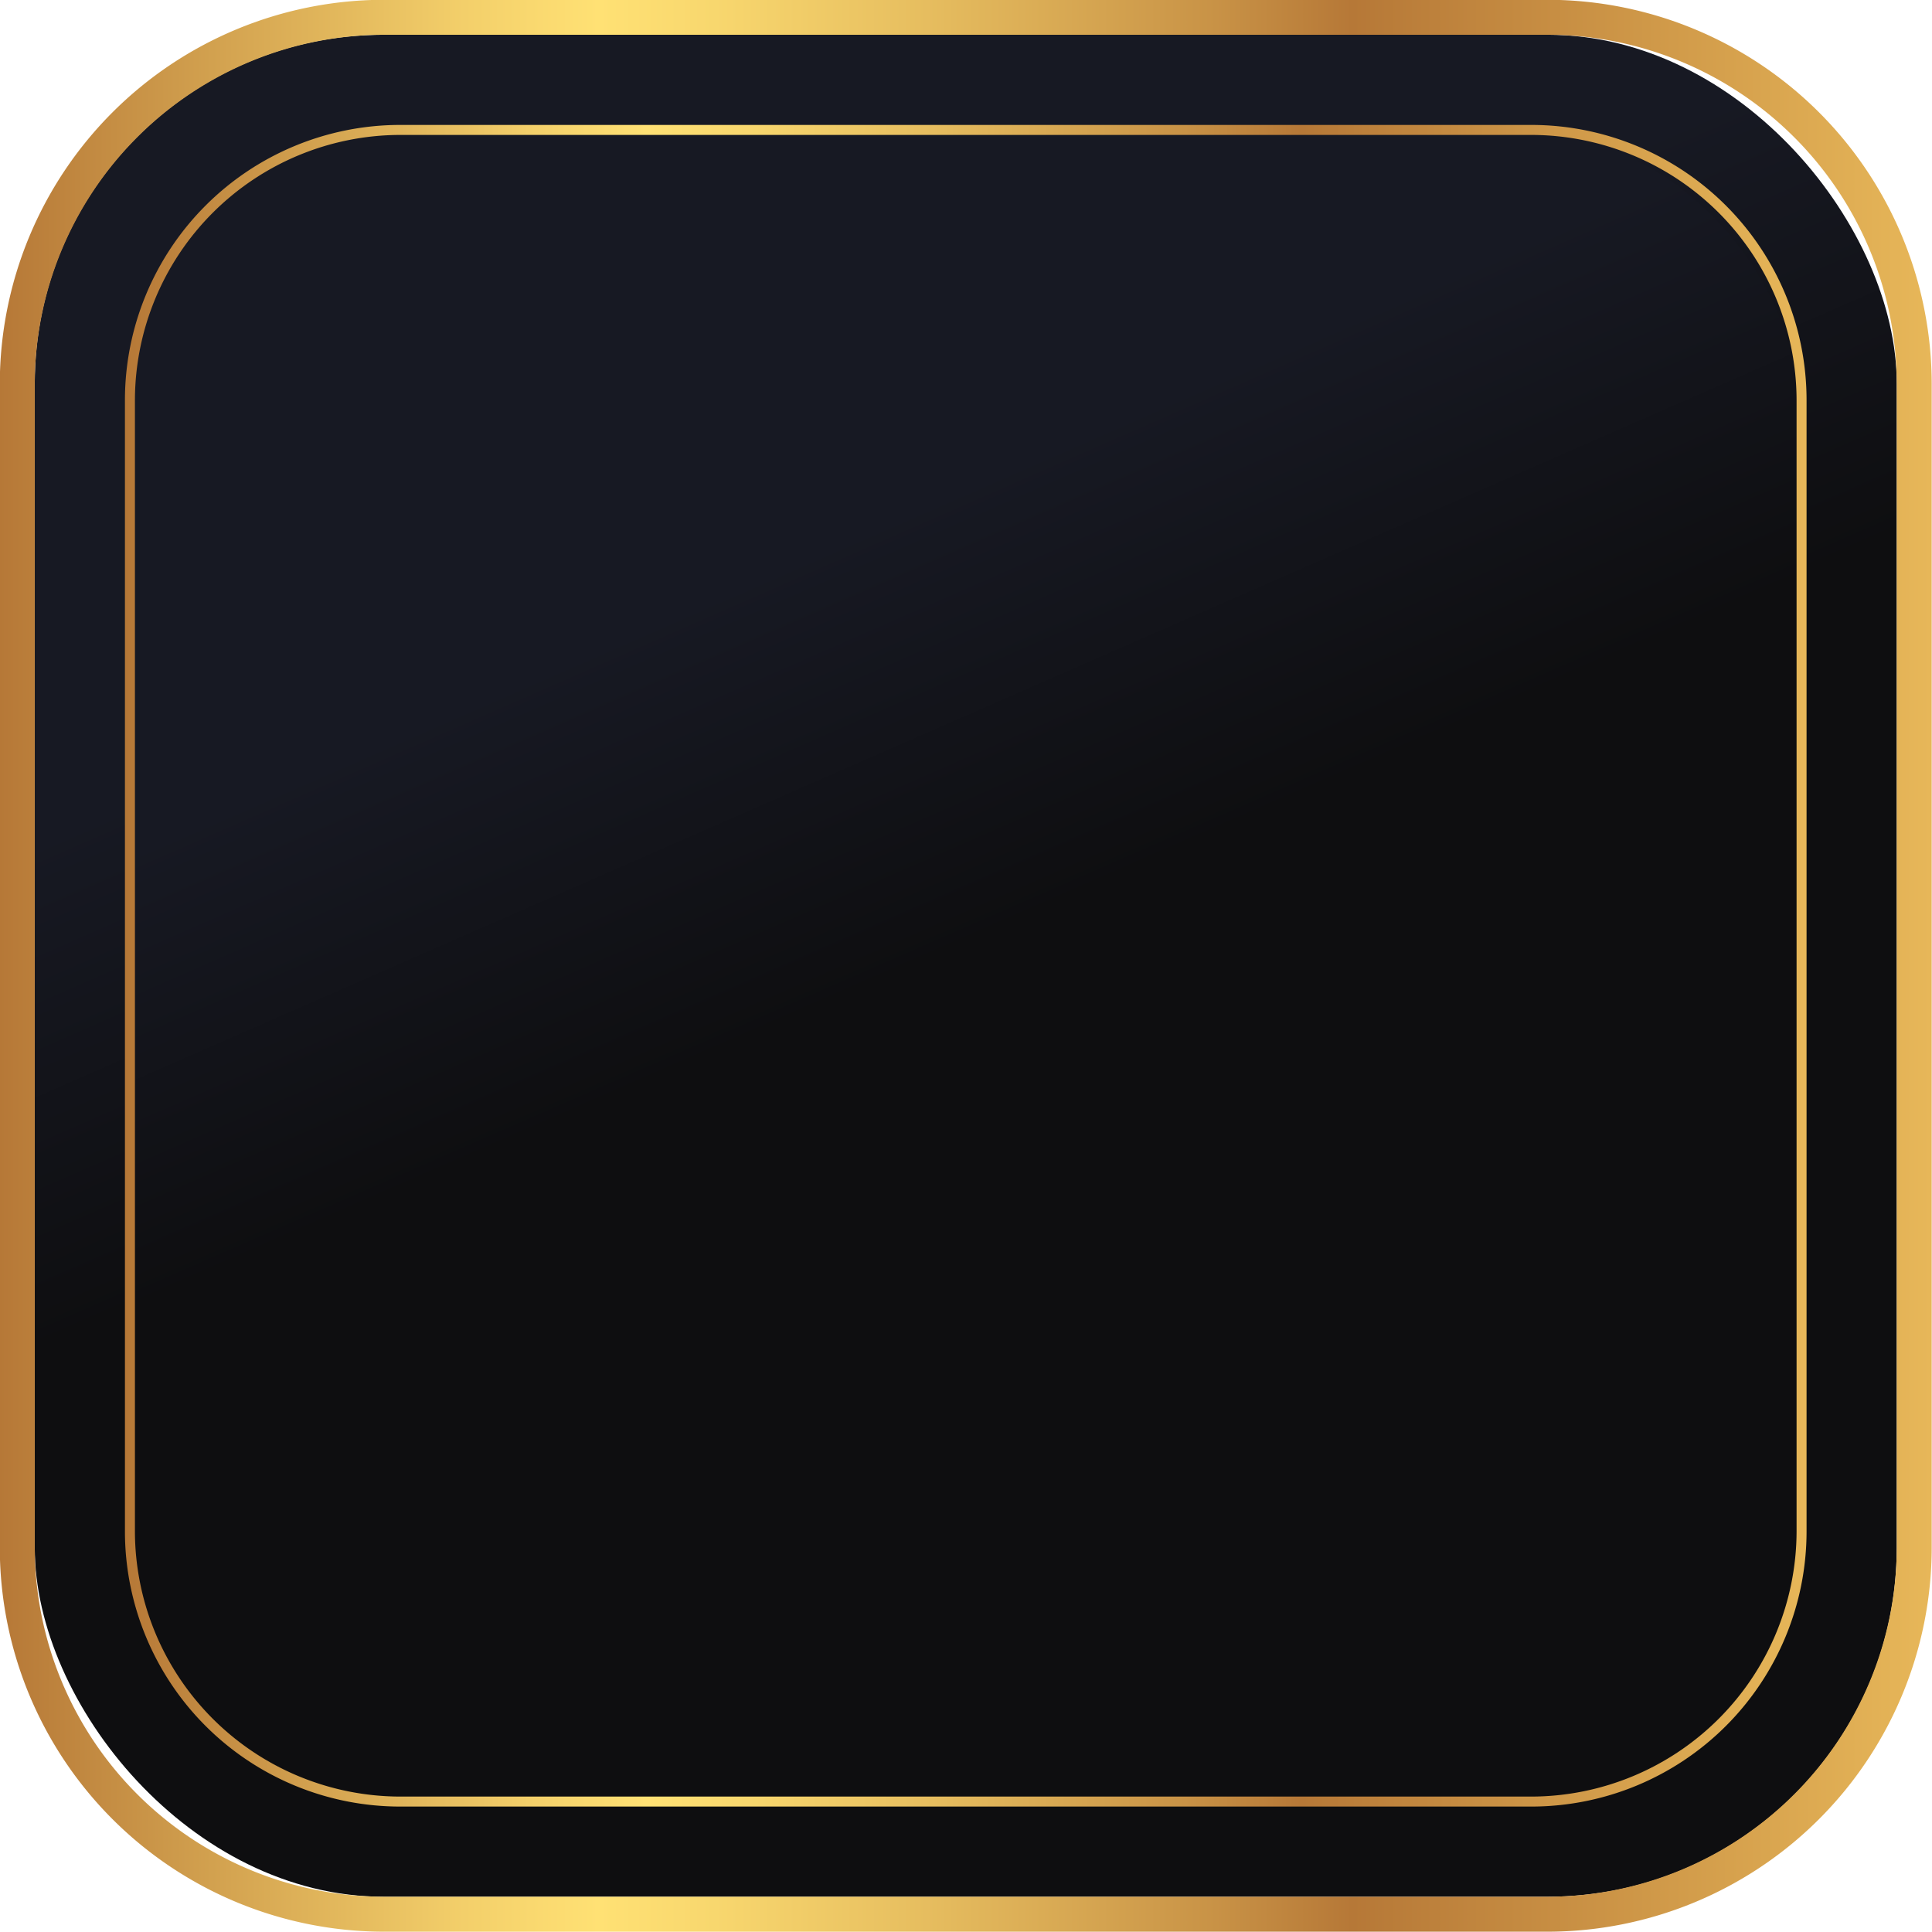
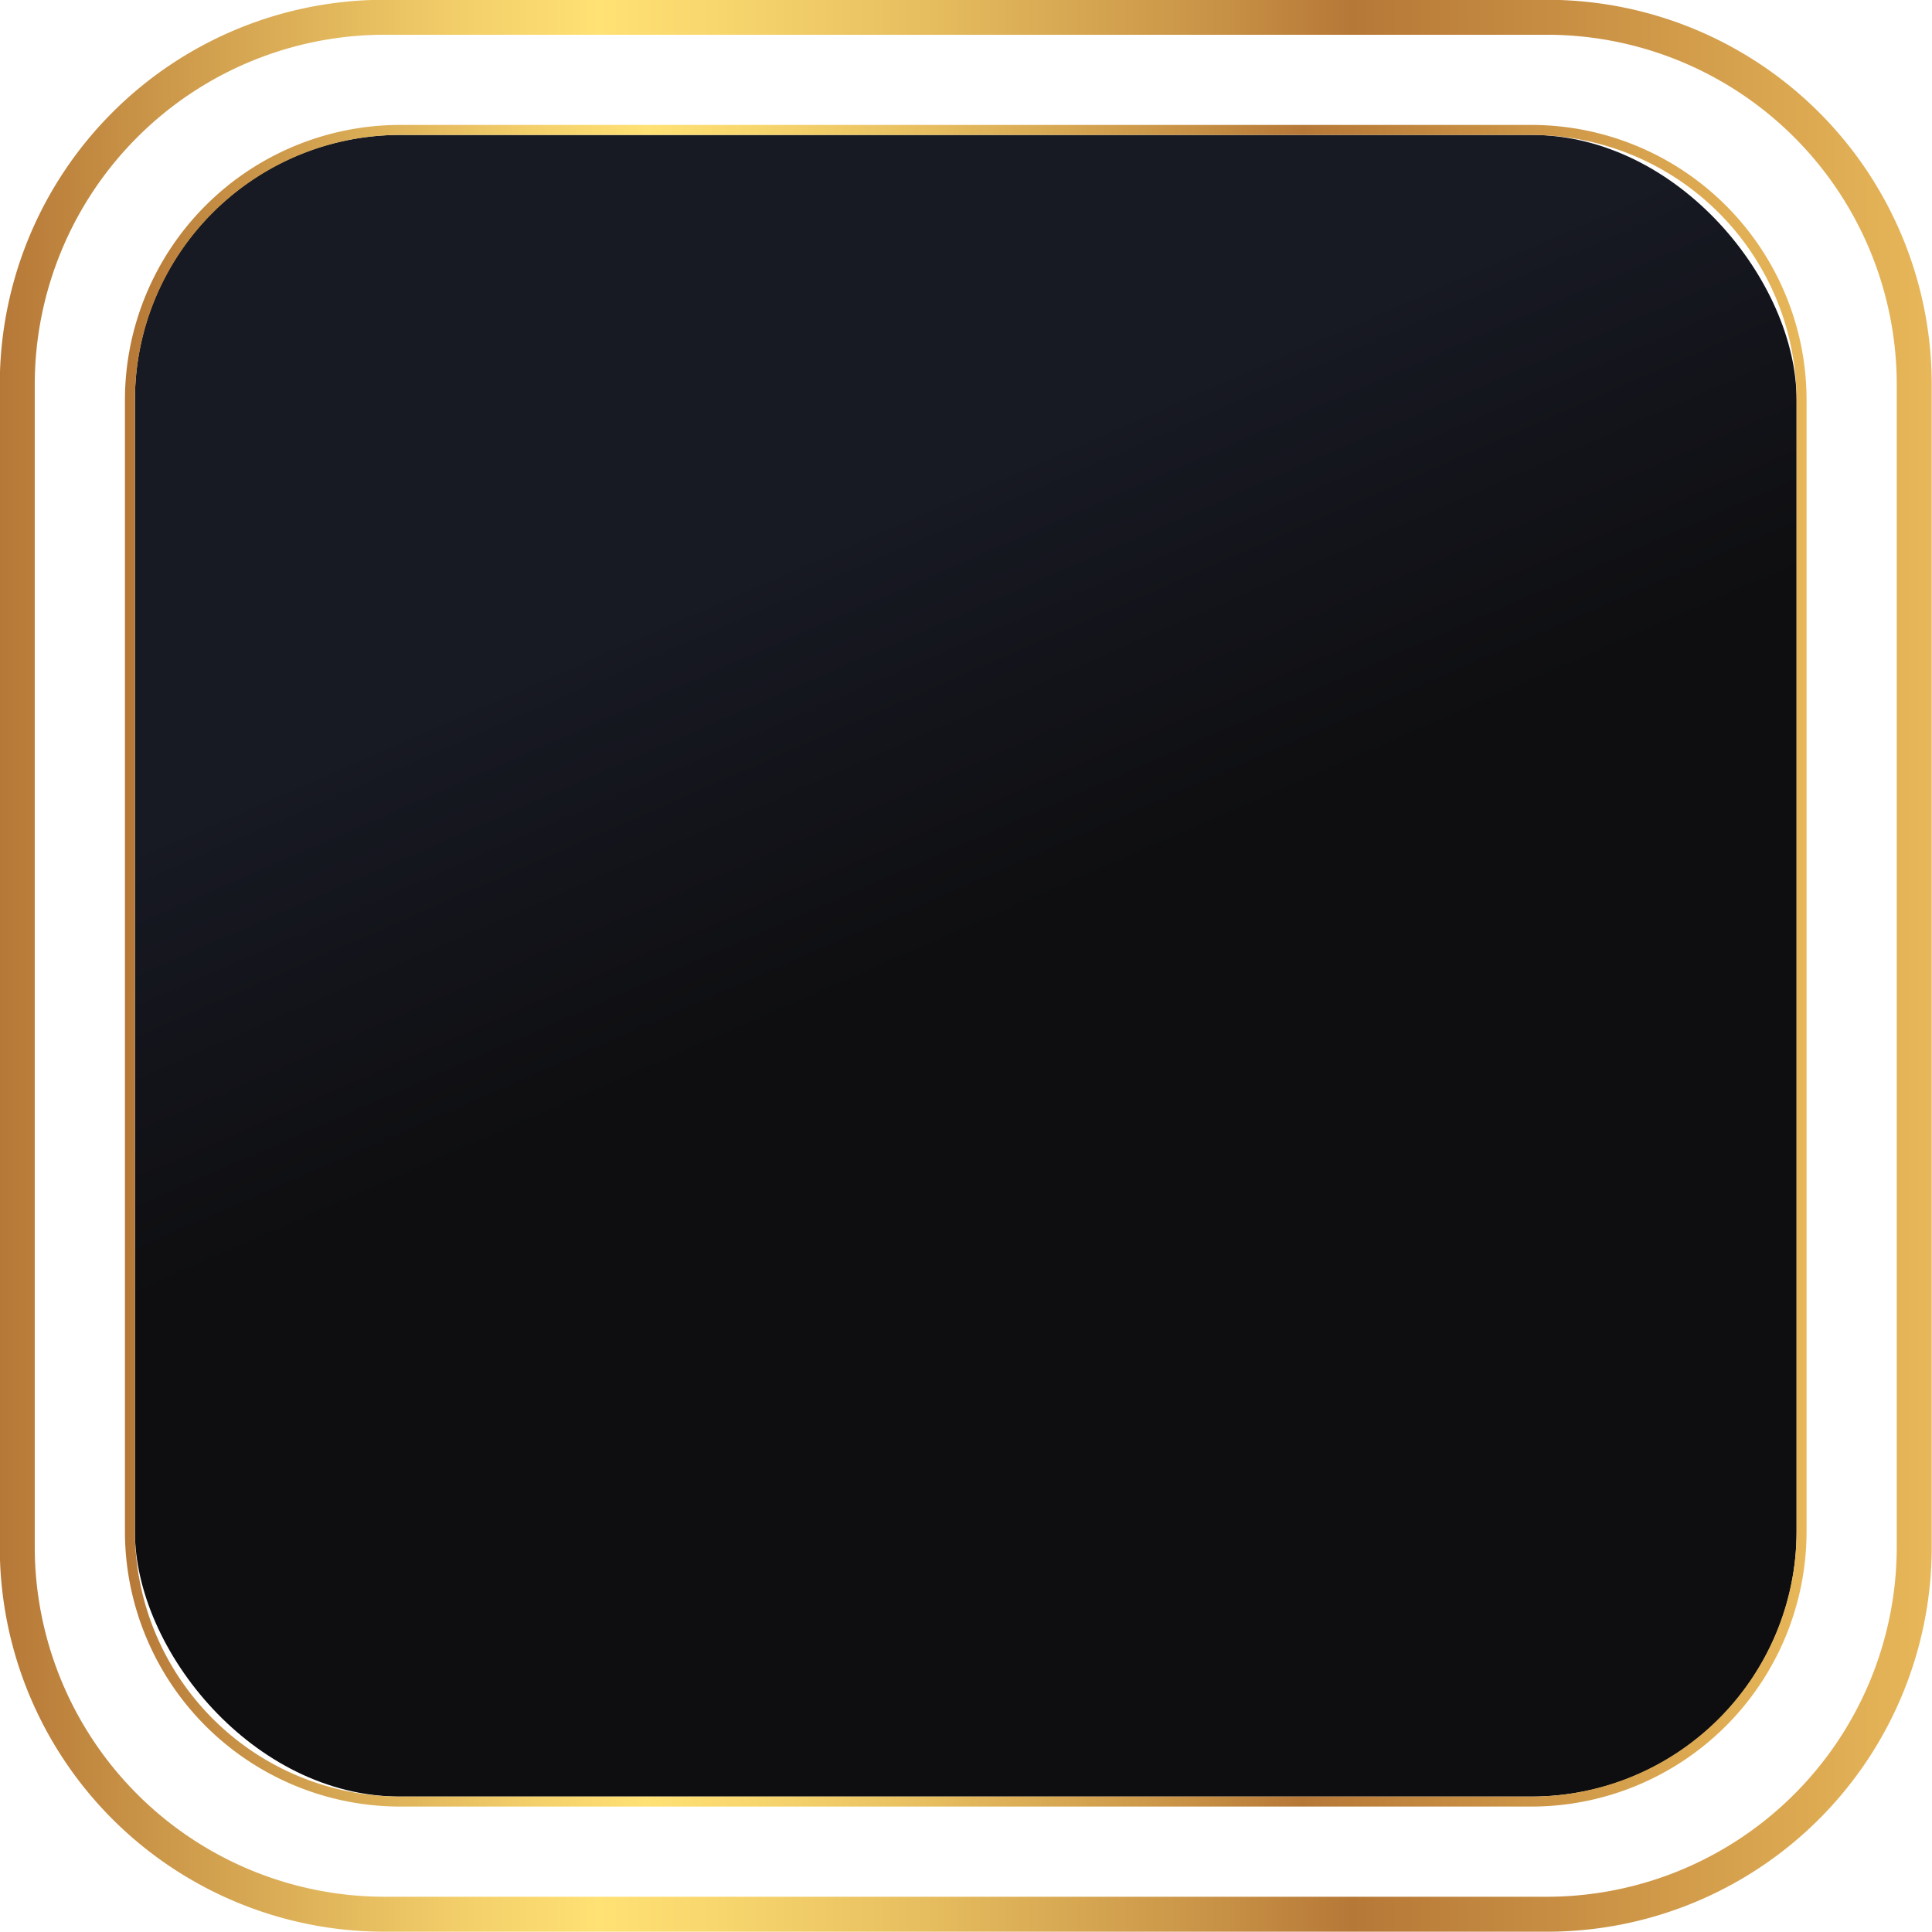
<svg xmlns="http://www.w3.org/2000/svg" xmlns:xlink="http://www.w3.org/1999/xlink" data-name="Layer 1" height="386.9" preserveAspectRatio="xMidYMid meet" version="1.0" viewBox="56.6 56.6 386.9 386.9" width="386.9" zoomAndPan="magnify">
  <defs>
    <linearGradient gradientUnits="userSpaceOnUse" id="a" x1="248.58" x2="210.78" xlink:actuate="onLoad" xlink:show="other" xlink:type="simple" y1="246.75" y2="160.5">
      <stop offset="0" stop-color="#0e0e10" />
      <stop offset="1" stop-color="#171923" />
    </linearGradient>
    <linearGradient gradientUnits="userSpaceOnUse" id="b" x1="56.56" x2="443.44" xlink:actuate="onLoad" xlink:show="other" xlink:type="simple" y1="250" y2="250">
      <stop offset="0" stop-color="#b67837" />
      <stop offset=".11" stop-color="#d2a14f" />
      <stop offset=".24" stop-color="#f3cf6a" />
      <stop offset=".31" stop-color="#ffe174" />
      <stop offset=".37" stop-color="#f8d76e" />
      <stop offset=".48" stop-color="#e6bd5f" />
      <stop offset=".63" stop-color="#c89246" />
      <stop offset=".7" stop-color="#b67837" />
      <stop offset="1" stop-color="#e7b759" />
    </linearGradient>
    <linearGradient id="c" x1="248.71" x2="214.48" xlink:actuate="onLoad" xlink:href="#a" xlink:show="other" xlink:type="simple" y1="247.06" y2="168.95" />
    <linearGradient id="d" x1="81.62" x2="418.38" xlink:actuate="onLoad" xlink:href="#b" xlink:show="other" xlink:type="simple" y1="250" y2="250" />
  </defs>
-   <rect fill="url(#a)" height="372.88" rx="69.89" width="372.88" x="63.56" y="63.56" />
  <path d="M366.56,63.56a70.09,70.09,0,0,1,69.88,69.88V366.56a70.09,70.09,0,0,1-69.88,69.88H133.44a70.09,70.09,0,0,1-69.88-69.88V133.44a70.09,70.09,0,0,1,69.88-69.88H366.56m0-7H133.44a77,77,0,0,0-76.88,76.88V366.56a77,77,0,0,0,76.88,76.88H366.56a77,77,0,0,0,76.88-76.88V133.44a77,77,0,0,0-76.88-76.88Z" fill="url(#b)" />
  <rect fill="url(#c)" height="332.76" rx="53.07" width="332.76" x="83.62" y="83.62" />
  <path d="M363.31,83.62a53.22,53.22,0,0,1,53.07,53.07V363.31a53.22,53.22,0,0,1-53.07,53.07H136.69a53.22,53.22,0,0,1-53.07-53.07V136.69a53.22,53.22,0,0,1,53.07-53.07H363.31m0-2H136.69a55.13,55.13,0,0,0-55.07,55.07V363.31a55.13,55.13,0,0,0,55.07,55.07H363.31a55.13,55.13,0,0,0,55.07-55.07V136.69a55.13,55.13,0,0,0-55.07-55.07Z" fill="url(#d)" />
</svg>